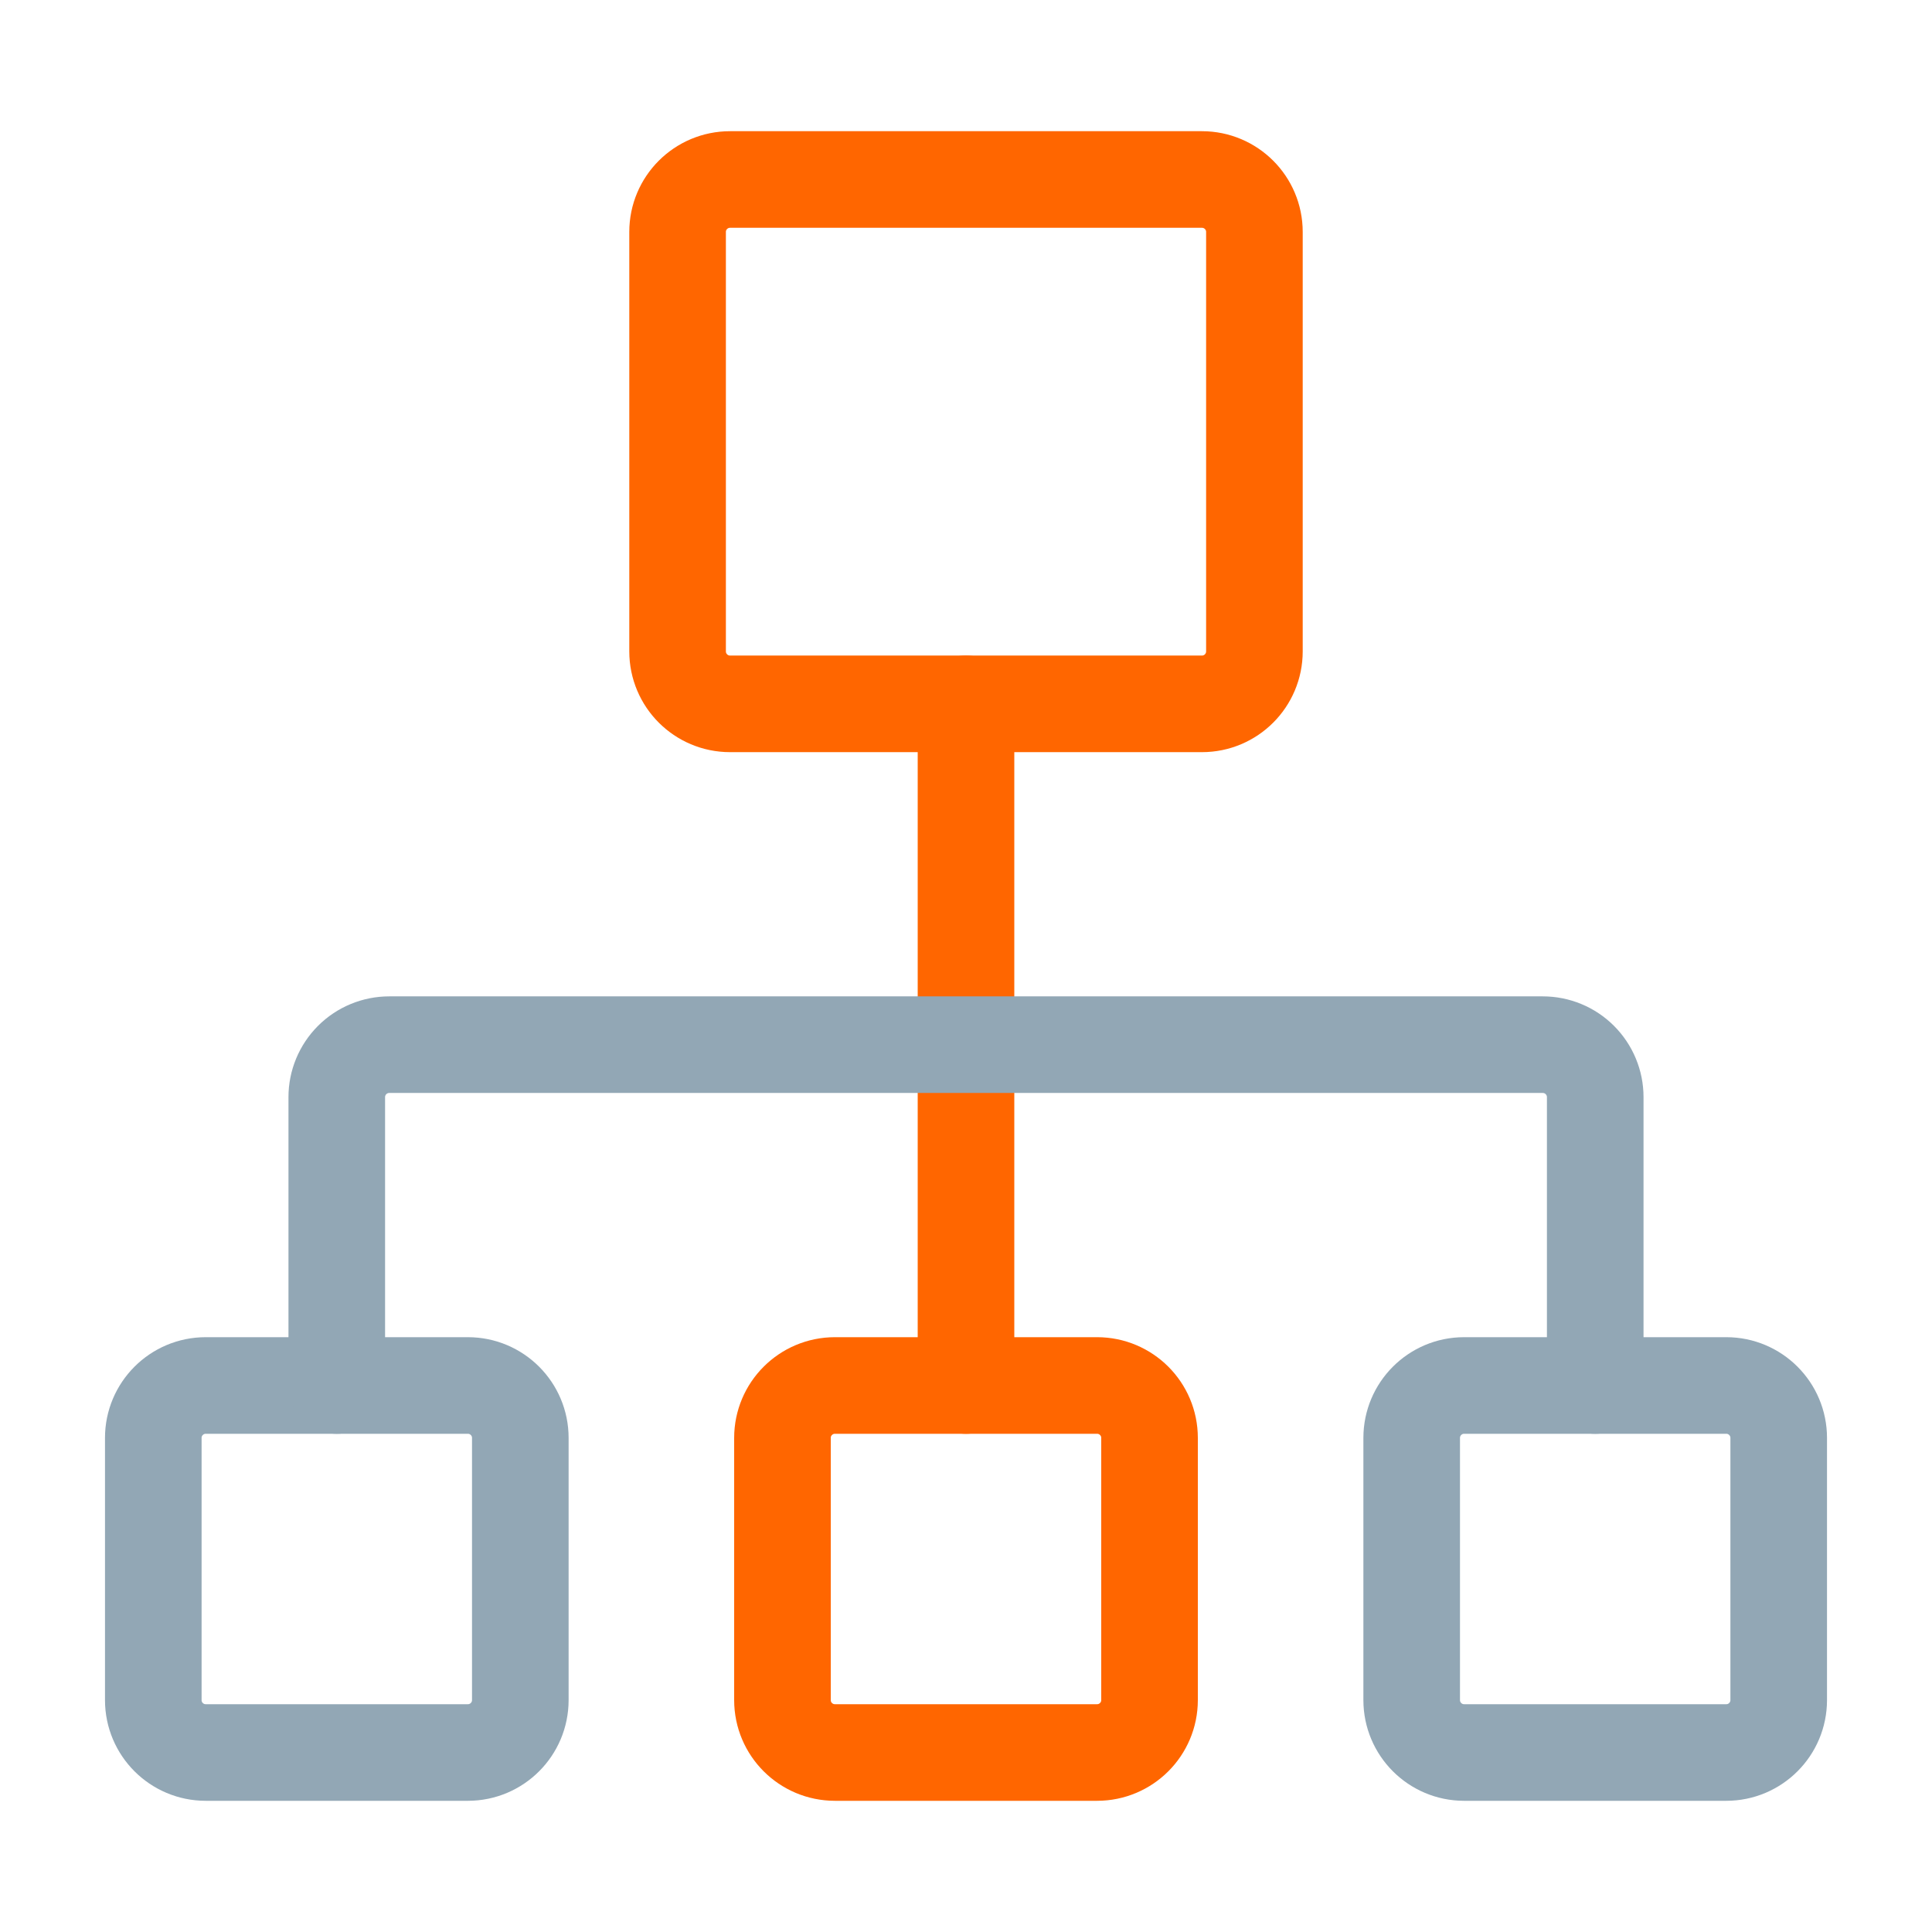
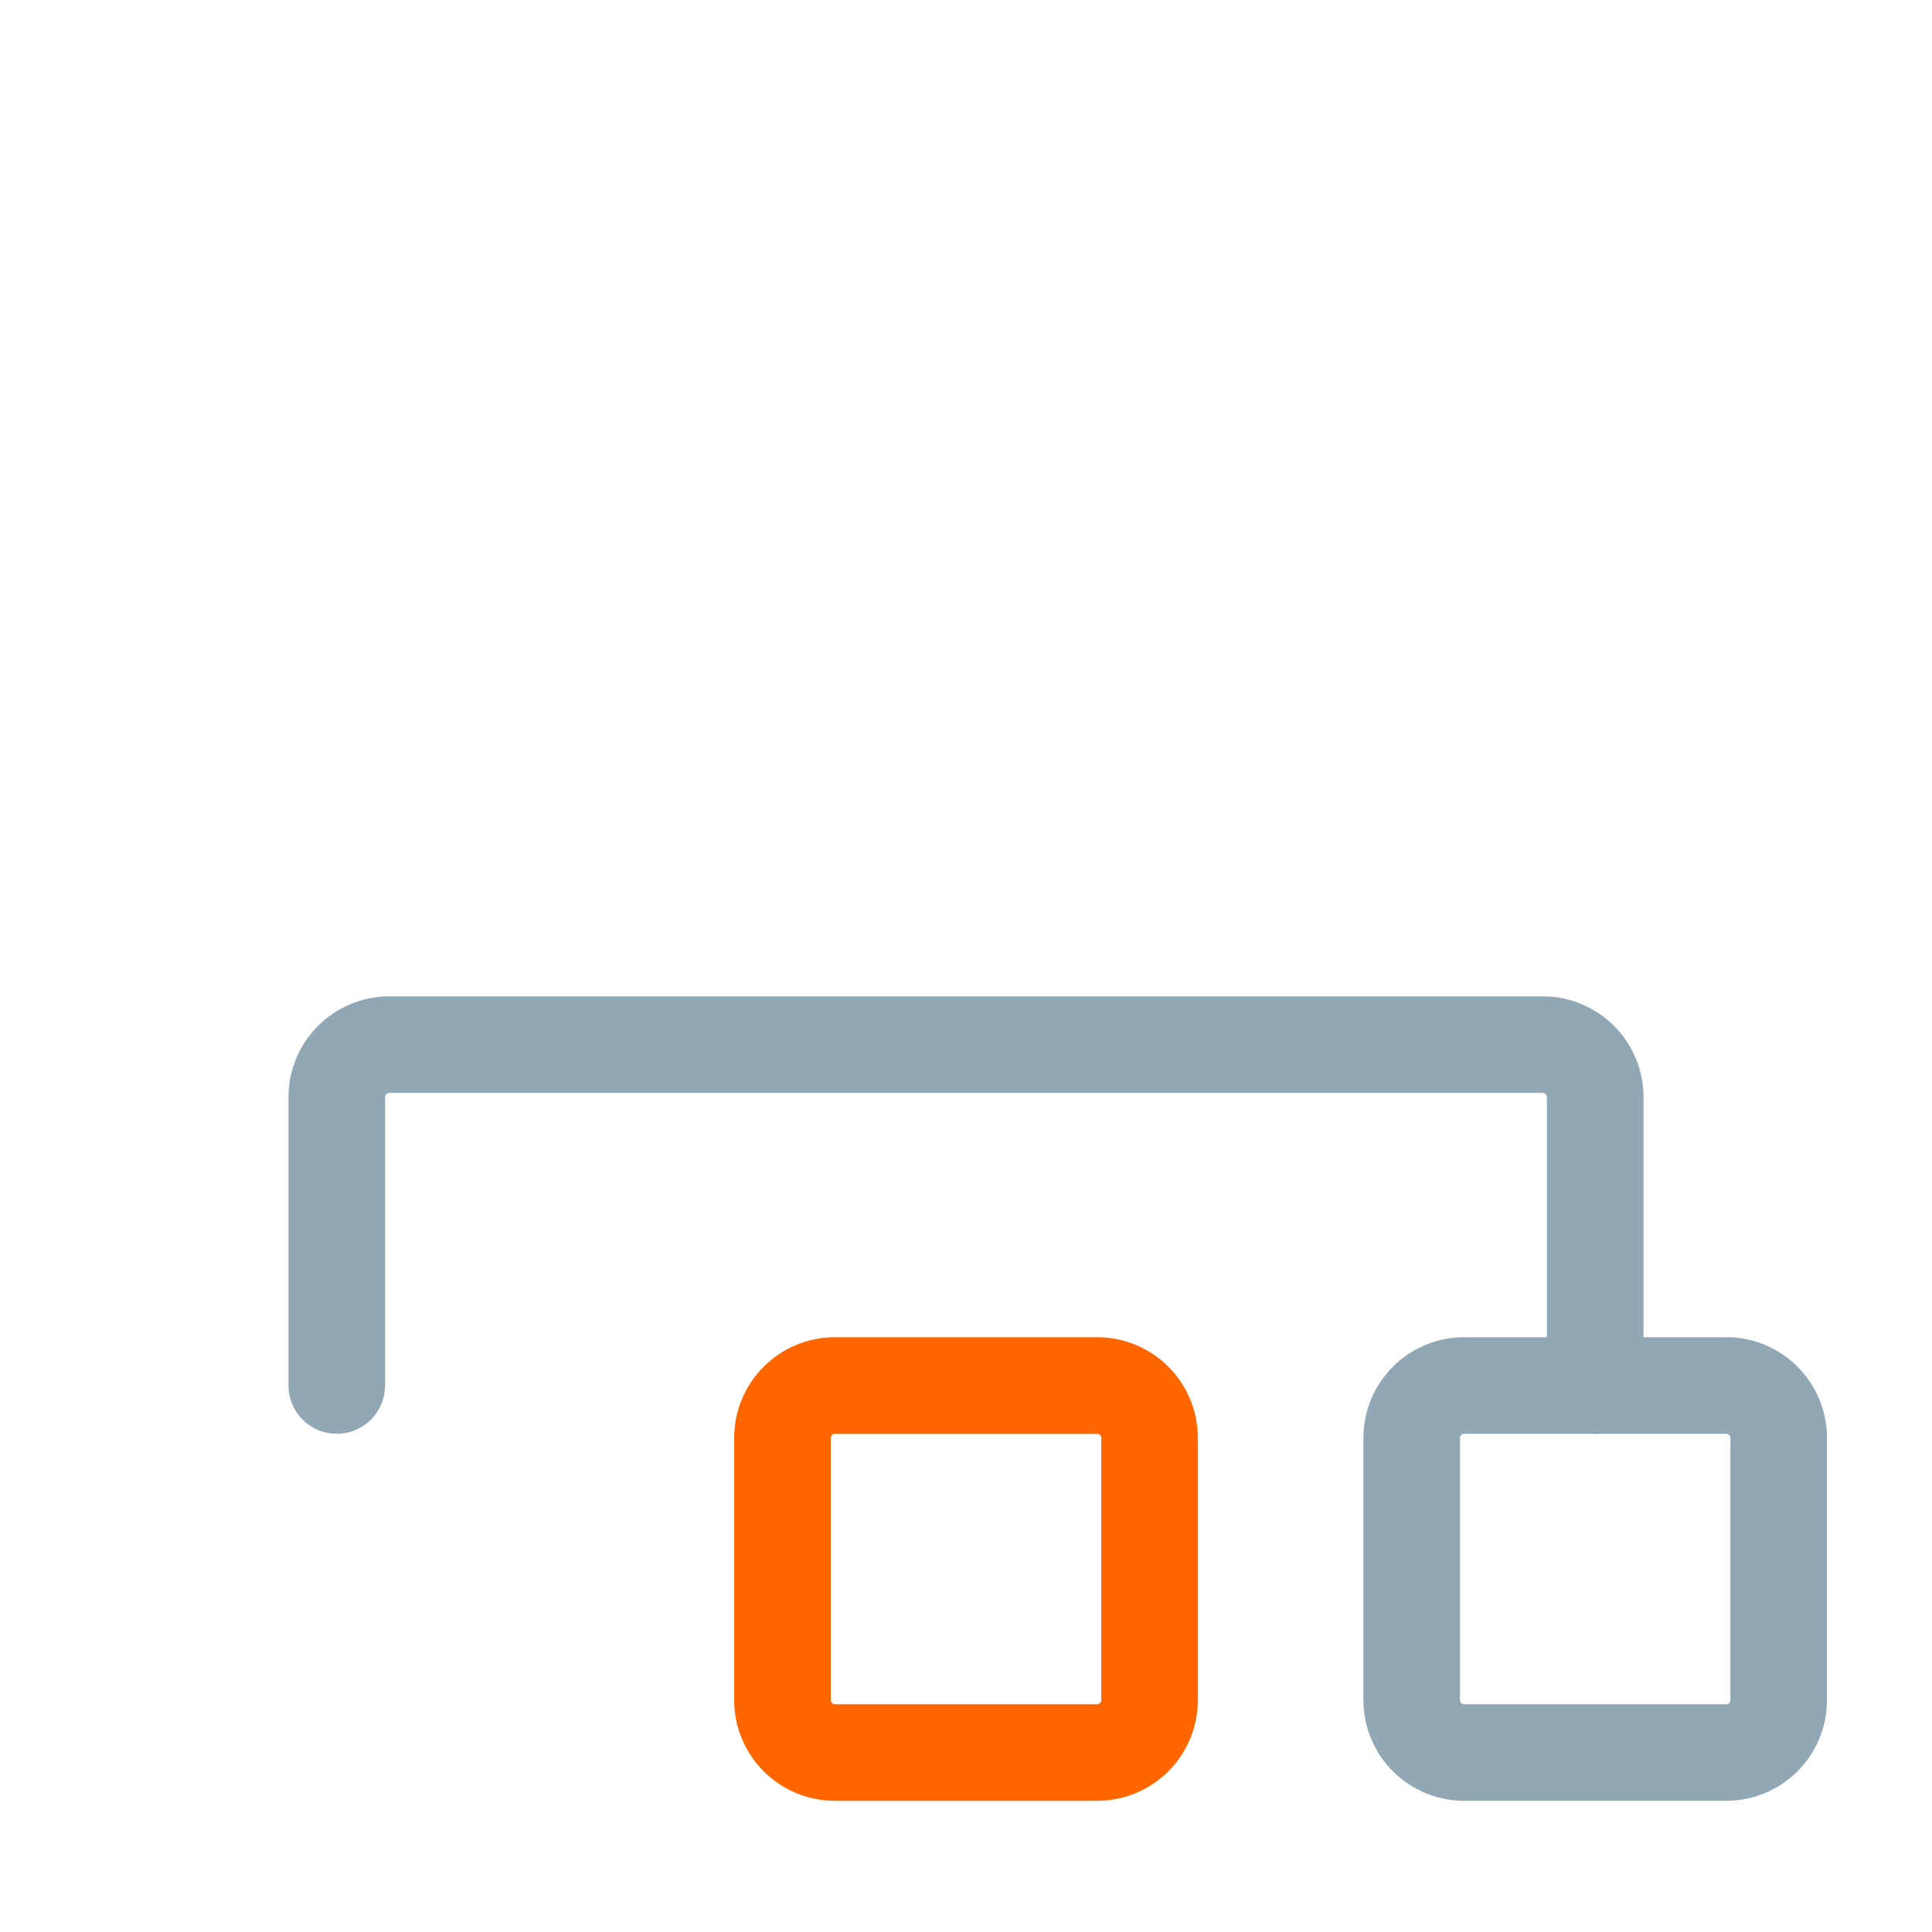
<svg xmlns="http://www.w3.org/2000/svg" width="32" height="32" viewBox="0 0 32 32" fill="none">
  <path d="M18.171 22.948H13.829C13.349 22.948 12.96 23.337 12.96 23.816V28.159C12.96 28.638 13.349 29.027 13.829 29.027H18.171C18.651 29.027 19.04 28.638 19.04 28.159V23.816C19.04 23.337 18.651 22.948 18.171 22.948Z" stroke="#FF6600" stroke-width="1.6" stroke-linecap="round" stroke-linejoin="round" />
  <path d="M28.593 22.948H24.25C23.771 22.948 23.382 23.337 23.382 23.816V28.159C23.382 28.638 23.771 29.027 24.25 29.027H28.593C29.072 29.027 29.461 28.638 29.461 28.159V23.816C29.461 23.337 29.072 22.948 28.593 22.948Z" stroke="#92A7B5" stroke-width="1.6" stroke-linecap="round" stroke-linejoin="round" />
-   <path d="M7.75 22.948H3.407C2.928 22.948 2.539 23.337 2.539 23.816V28.159C2.539 28.638 2.928 29.027 3.407 29.027H7.75C8.229 29.027 8.618 28.638 8.618 28.159V23.816C8.618 23.337 8.229 22.948 7.75 22.948Z" stroke="#92A7B5" stroke-width="1.6" stroke-linecap="round" stroke-linejoin="round" />
-   <path d="M16 22.948V11.658" stroke="#FF6600" stroke-width="1.6" stroke-linecap="round" stroke-linejoin="round" />
  <path d="M26.422 22.948V18.171C26.422 17.941 26.33 17.72 26.167 17.557C26.004 17.394 25.784 17.303 25.553 17.303H6.447C6.217 17.303 5.996 17.394 5.833 17.557C5.67 17.72 5.578 17.941 5.578 18.171V22.948" stroke="#92A7B5" stroke-width="1.6" stroke-linecap="round" stroke-linejoin="round" />
-   <path d="M19.908 2.973H12.092C11.612 2.973 11.223 3.362 11.223 3.841V10.789C11.223 11.269 11.612 11.658 12.092 11.658H19.908C20.388 11.658 20.777 11.269 20.777 10.789V3.841C20.777 3.362 20.388 2.973 19.908 2.973Z" stroke="#FF6600" stroke-width="1.6" stroke-linecap="round" stroke-linejoin="round" />
</svg>